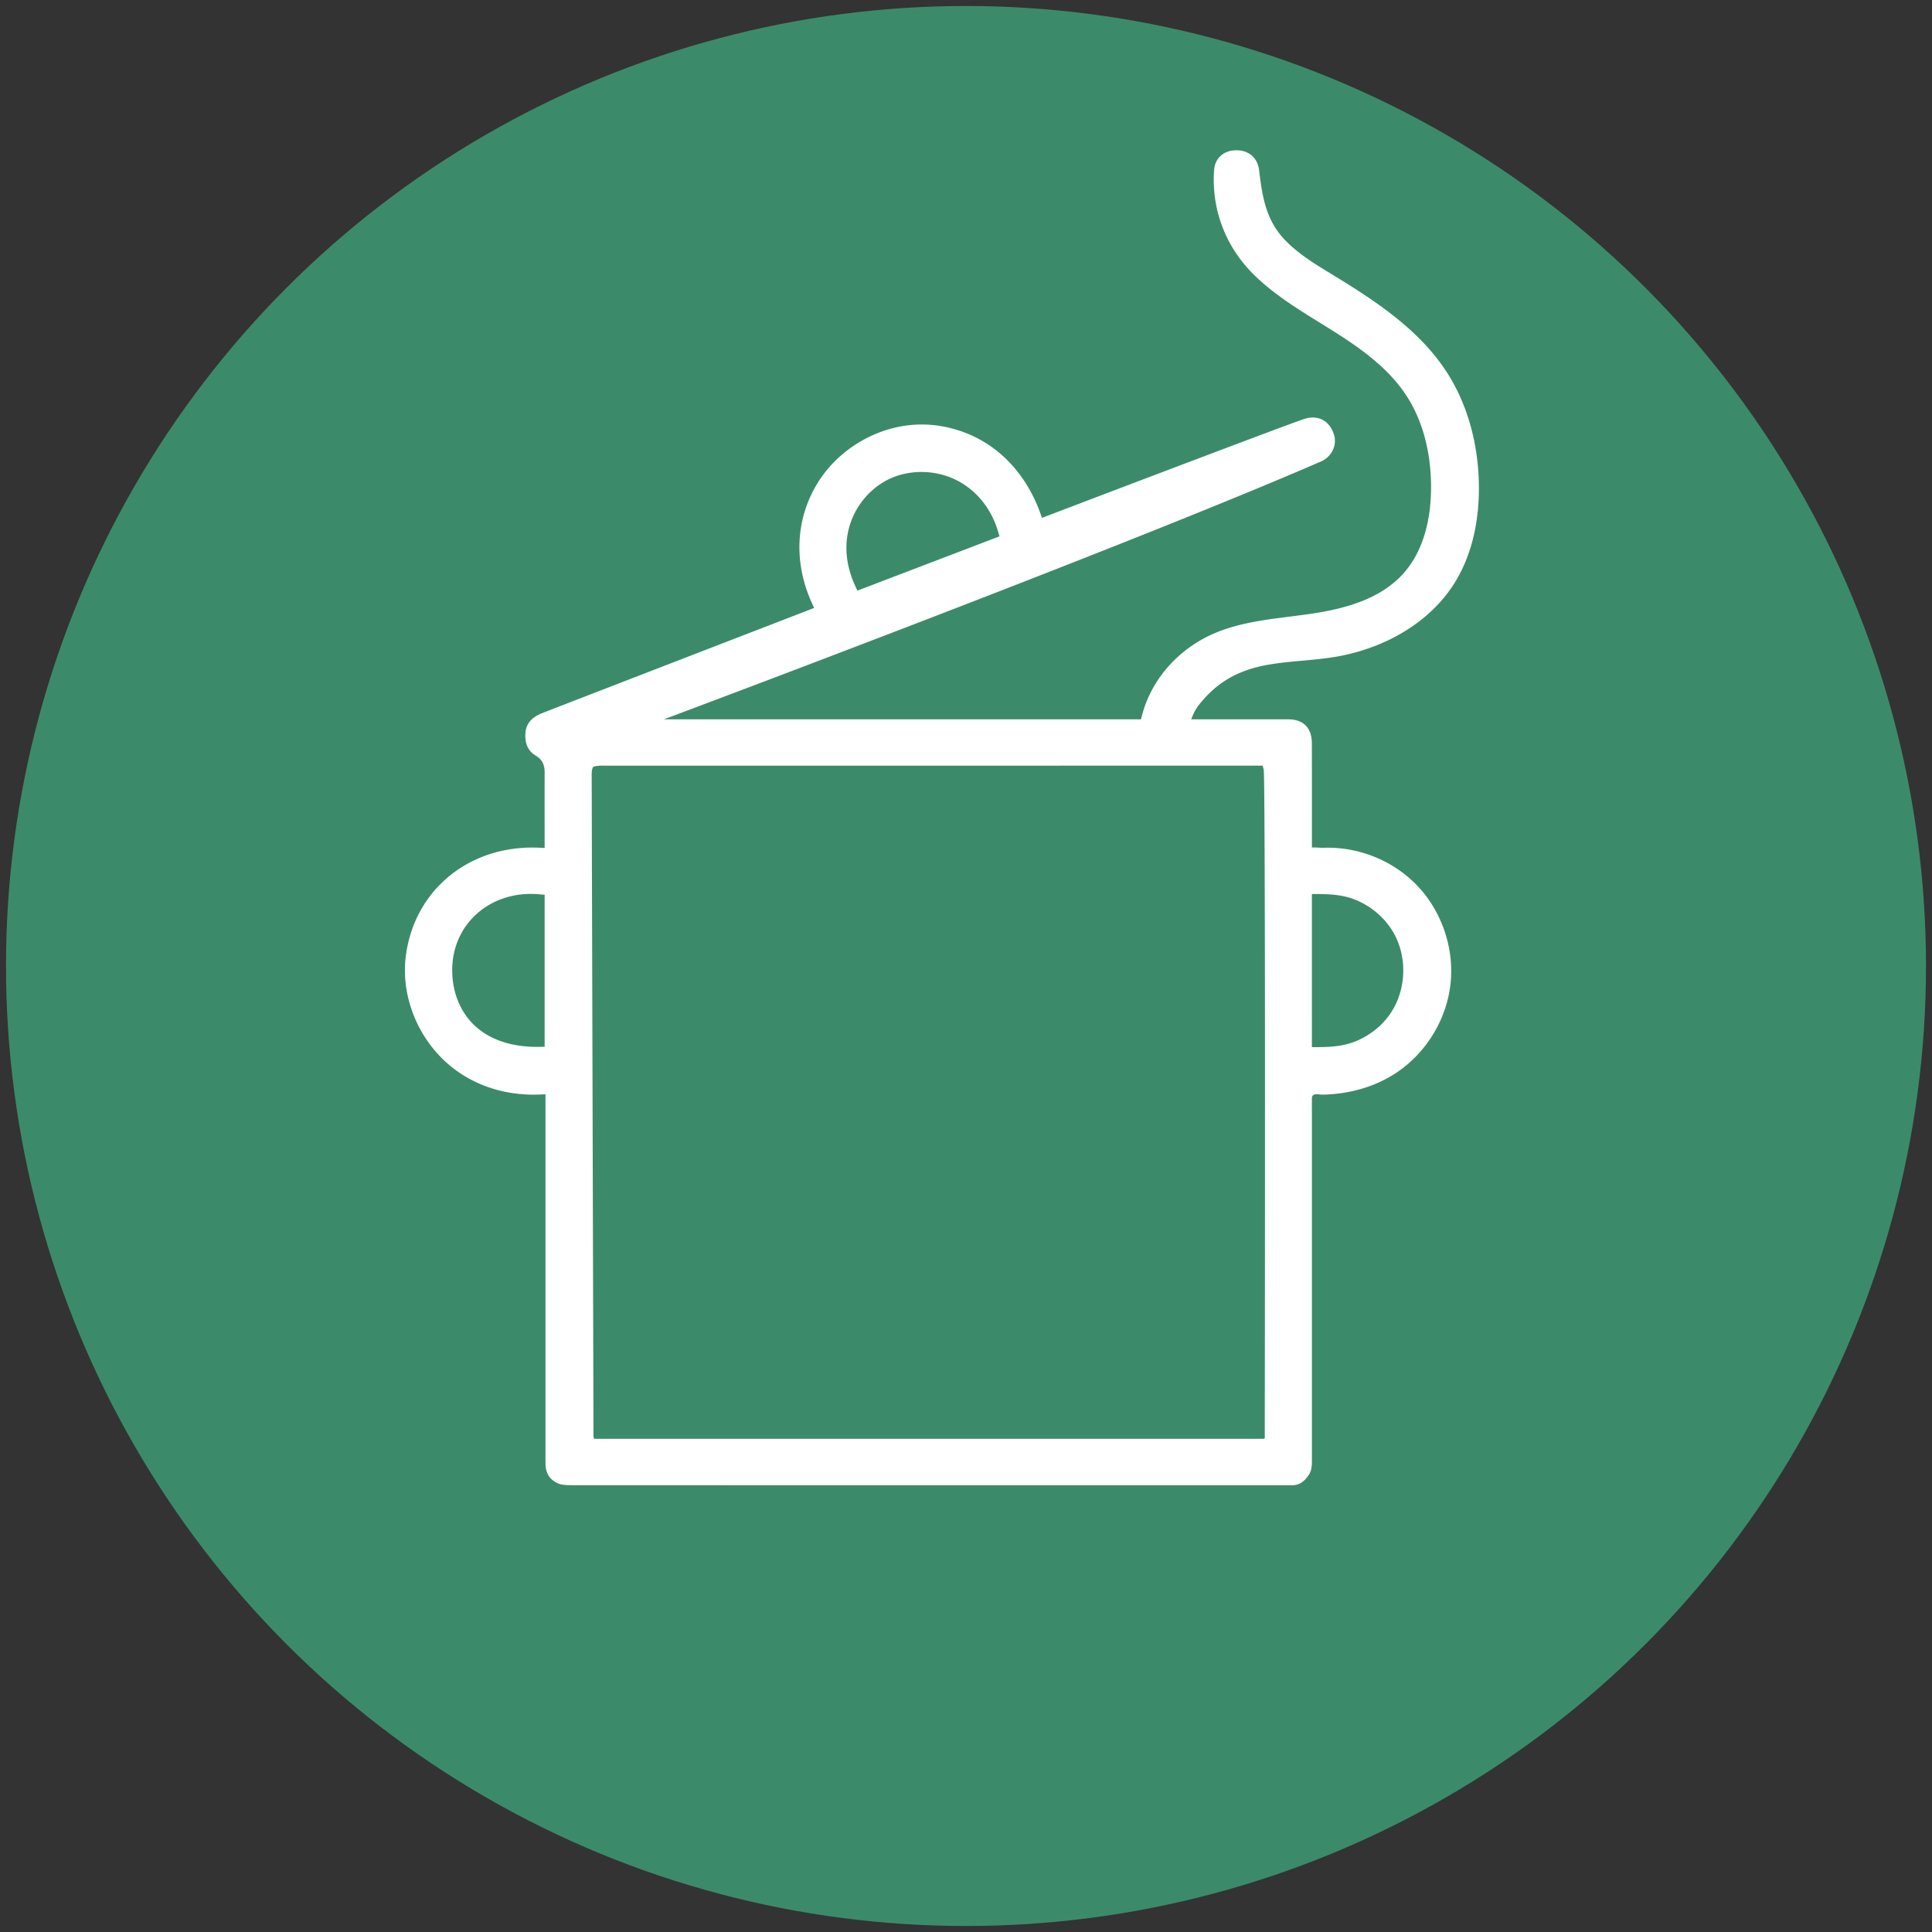
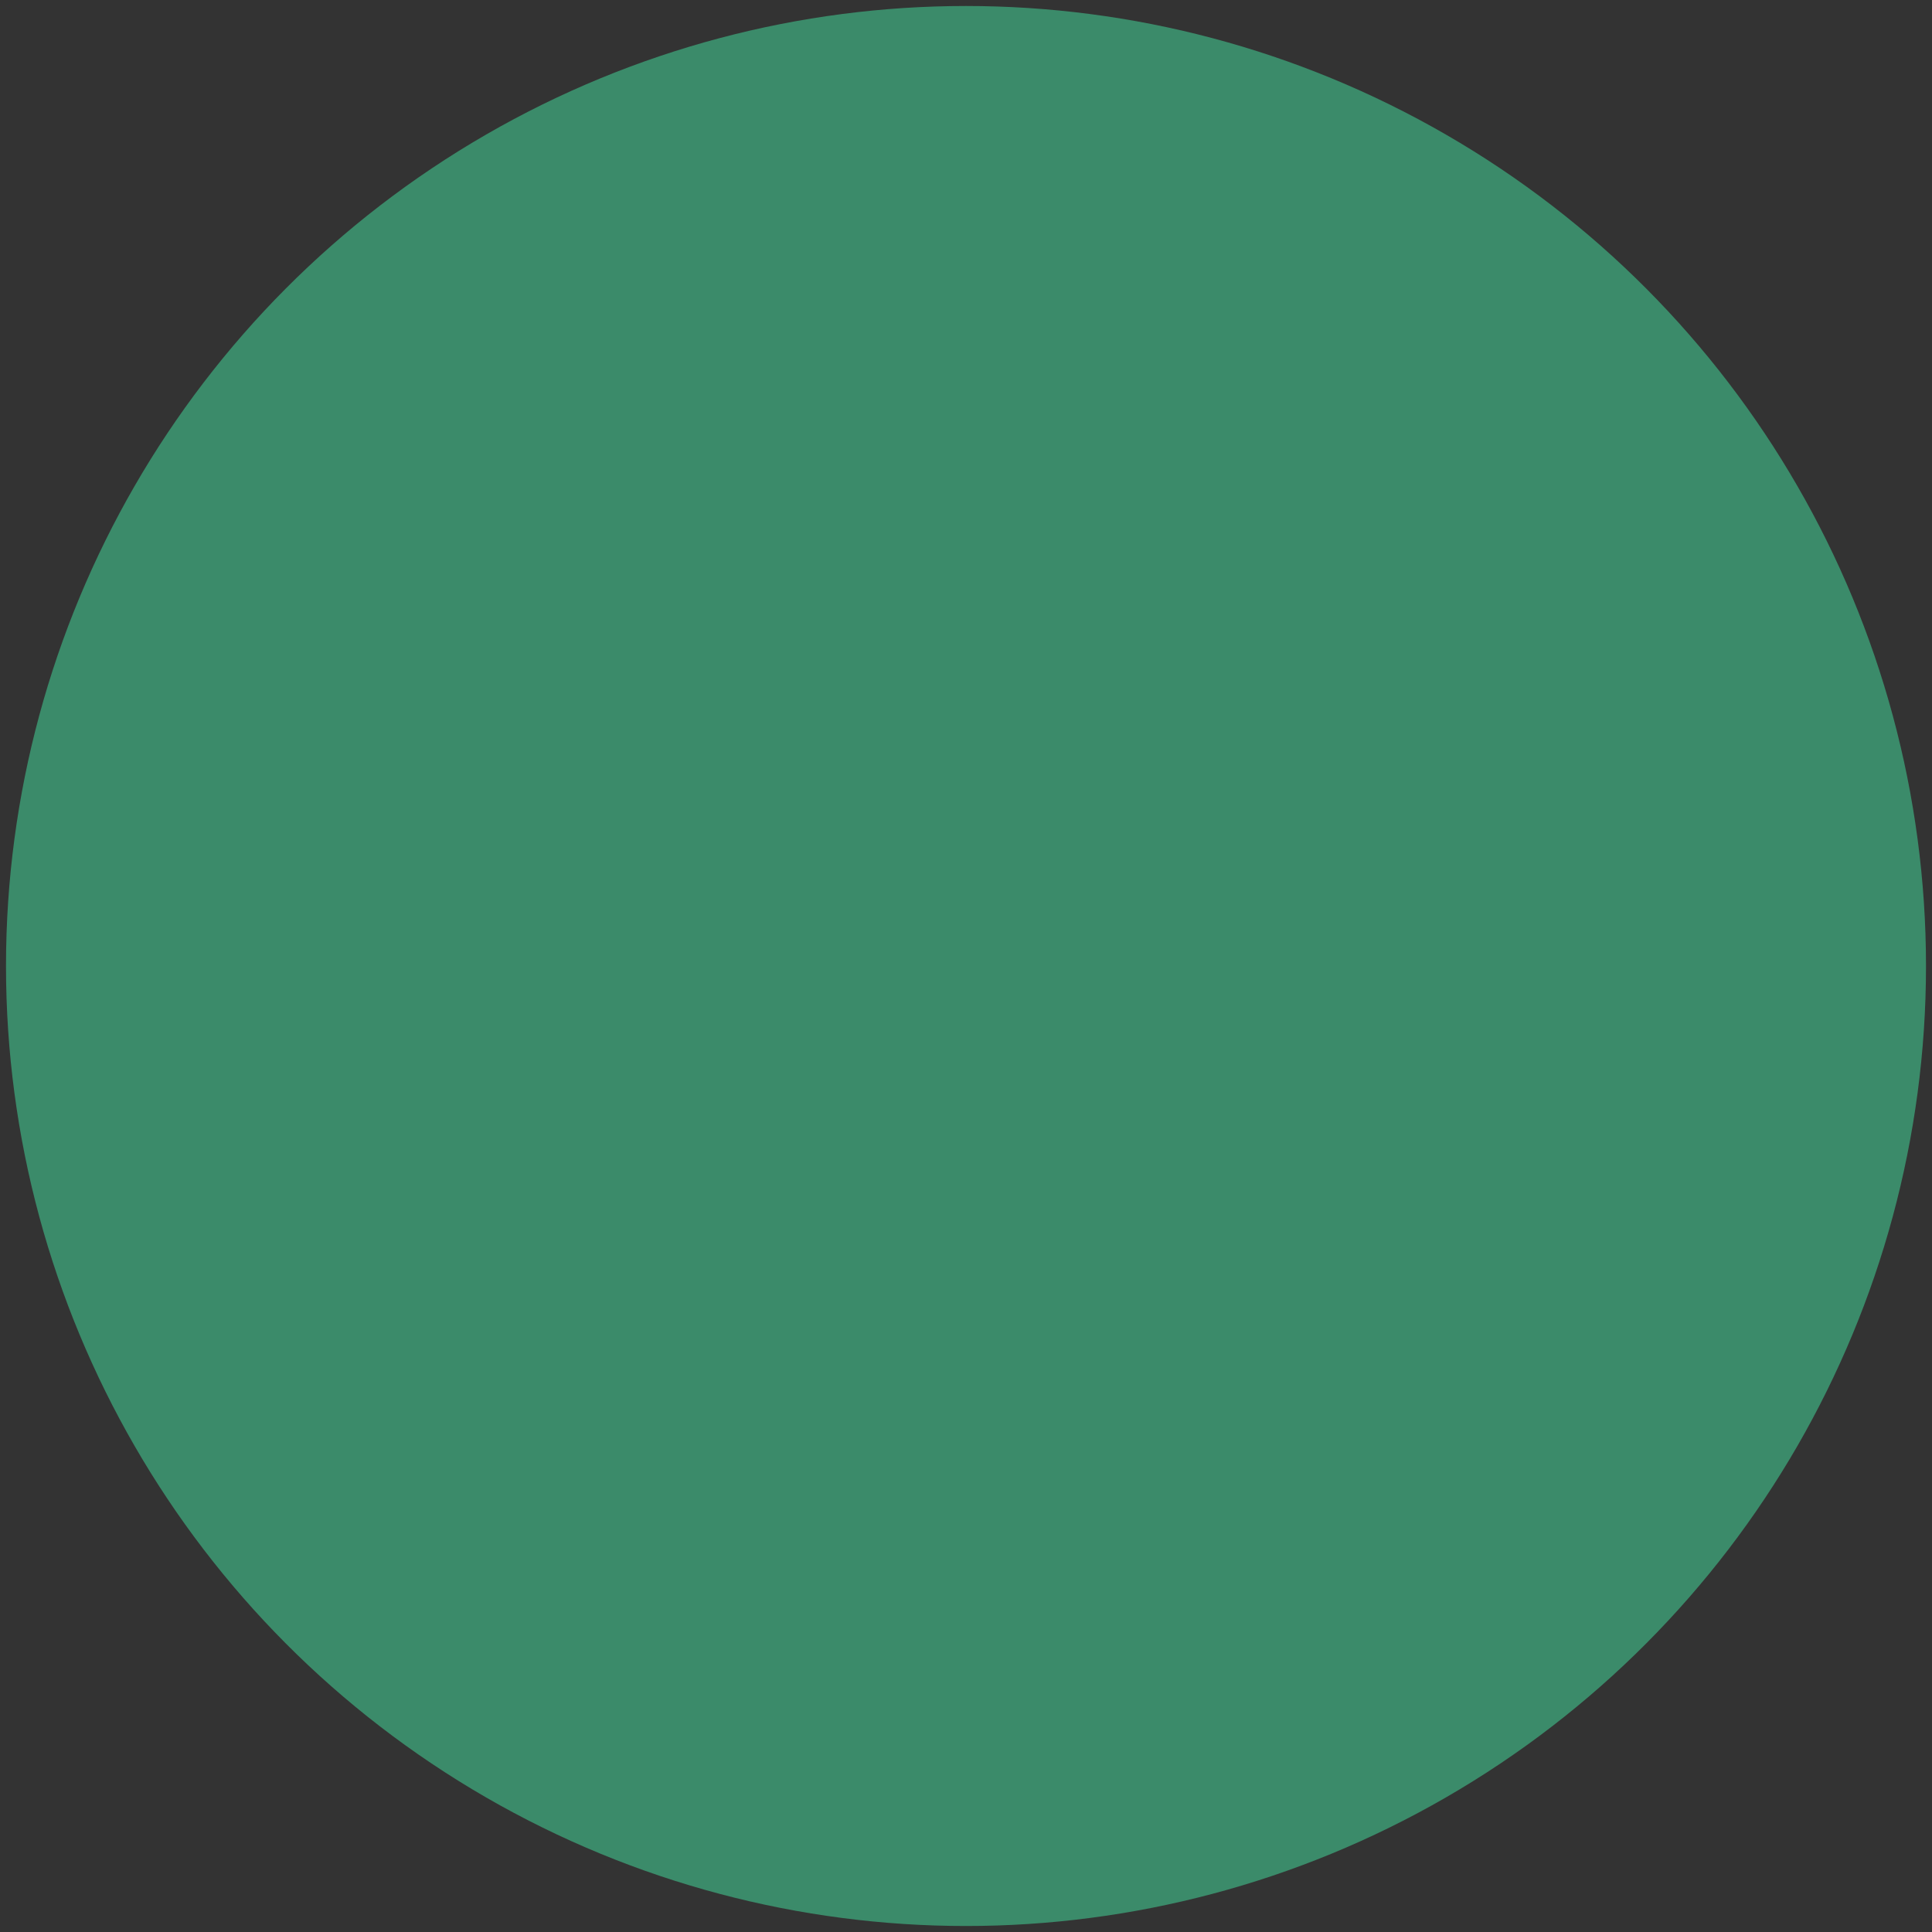
<svg xmlns="http://www.w3.org/2000/svg" xml:space="preserve" width="161" height="161" style="enable-background:new 0 0 161 161">
  <rect width="100%" height="100%" fill="#333333" stroke="none" />
  <circle cx="80.5" cy="80.5" r="80" style="fill:#3b8b6a" />
-   <path d="M119.672 50.536a11.687 11.687 0 0 0 1.558-1.984c1.503-2.42 2.056-5.338 2.01-8.186-.054-3.295-.899-6.615-2.694-9.379-2.271-3.497-5.87-5.881-9.431-8.051-1.42-.866-2.87-1.728-4.024-2.926-1.608-1.67-1.899-3.621-2.164-5.82-.124-1.029-.847-1.668-1.891-1.668-1.061.001-1.792.654-1.862 1.663-.227 3.254.948 6.344 3.26 8.65 1.93 1.926 4.338 3.283 6.644 4.736s4.595 3.081 6.095 5.357c1.483 2.25 2.086 4.998 2.082 7.693-.003 2.594-.609 5.313-2.359 7.228-1.881 2.058-4.757 2.864-7.514 3.279s-5.609.55-8.173 1.644c-2.915 1.244-5.241 3.758-6.043 6.848l-.084.325h-39.76s38.096-14.252 54.748-21.483c.922-.4 1.386-1.386 1.081-2.294-.295-.874-.934-1.375-1.755-1.375-.185 0-.379.026-.575.077-.792.205-21.99 8.285-21.99 8.285l-.138-.386c-1.248-3.481-3.836-6.187-7.491-7.097a9.86 9.86 0 0 0-2.645-.294c-3.427.092-6.74 2.049-8.495 4.991-1.827 3.062-1.871 6.655-.408 9.875l.191.419s-22.111 8.538-22.75 8.8c-.815.334-1.255.878-1.31 1.618-.065.877.225 1.513.861 1.889.736.435.748 1.067.742 1.569-.011.943 0 6.123 0 6.123l-.483-.021c-.18-.008-.358-.012-.536-.012-5.568 0-9.909 3.747-10.559 9.113-.338 2.795.626 5.78 2.58 7.984 1.997 2.253 4.868 3.494 8.083 3.494.175 0 .353-.004.532-.011l.452-.018v30.036c-.001.272-.001.544.006.816.018.747.367 1.276 1.038 1.573.338.15.827.15 1.22.15 19.781.009 39.562.007 59.343.007l.216-.001.223-.001.141.001c.596 0 1.017-.262 1.43-.877.254-.378.253-.815.252-1.32V92.862c0-.378-.002-.757 0-1.135.001-.227-.037-.426.203-.513.178-.065.509.008.702.005.239-.004.478-.015.717-.033 1.843-.137 3.667-.682 5.233-1.673 2.569-1.627 4.343-4.454 4.689-7.476.347-3.022-.74-6.177-2.873-8.344a10.28 10.28 0 0 0-4.081-2.519 10.445 10.445 0 0 0-2.364-.492 9.942 9.942 0 0 0-1.208-.034c-.341.011-.683-.042-1.018-.019v-.445s.006-6.576-.006-8.259c-.009-1.257-.685-1.975-1.955-1.98-.829-.003-8.093 0-8.093 0s.204-.655.656-1.225c1.442-1.819 3.153-2.815 5.459-3.269 1.885-.371 3.822-.383 5.719-.684 3.195-.506 6.33-1.933 8.566-4.231zm-48.615-7.422c.701-1.623 2.072-2.912 3.669-3.449a6.445 6.445 0 0 1 2.059-.333c2.995 0 5.505 1.955 6.393 4.98l.113.385-.375.143-8.758 3.345-2.33.89-.38.145-.17-.369c-1.15-2.5-.755-4.5-.221-5.737zM45.387 74.96v12.271l-.426.008-.216.002c-2.263 0-4.118-.673-5.362-1.946-1.096-1.122-1.7-2.704-1.699-4.457.001-3.618 2.824-6.346 6.565-6.346.245 0 .496.012.745.035l.394.037v.396zm63.938-.459c1.297 0 2.529.006 3.743.53 1.295.559 2.419 1.533 3.102 2.772 1.127 2.044 1.007 4.715-.299 6.649-.708 1.048-1.748 1.855-2.917 2.328-1.179.477-2.384.482-3.629.484V74.501zm-4.436-10.696h.329l.089.317c.169.602.091 55.223.091 55.409 0 .186.018.369-.056.369H49.545s-.089.011-.089-.317-.149-54.337-.149-55.142c0 0 .007-.401.124-.517.166-.166 1.175-.114 1.45-.115 2.175-.004 54.008-.004 54.008-.004z" style="fill:#fff" />
</svg>